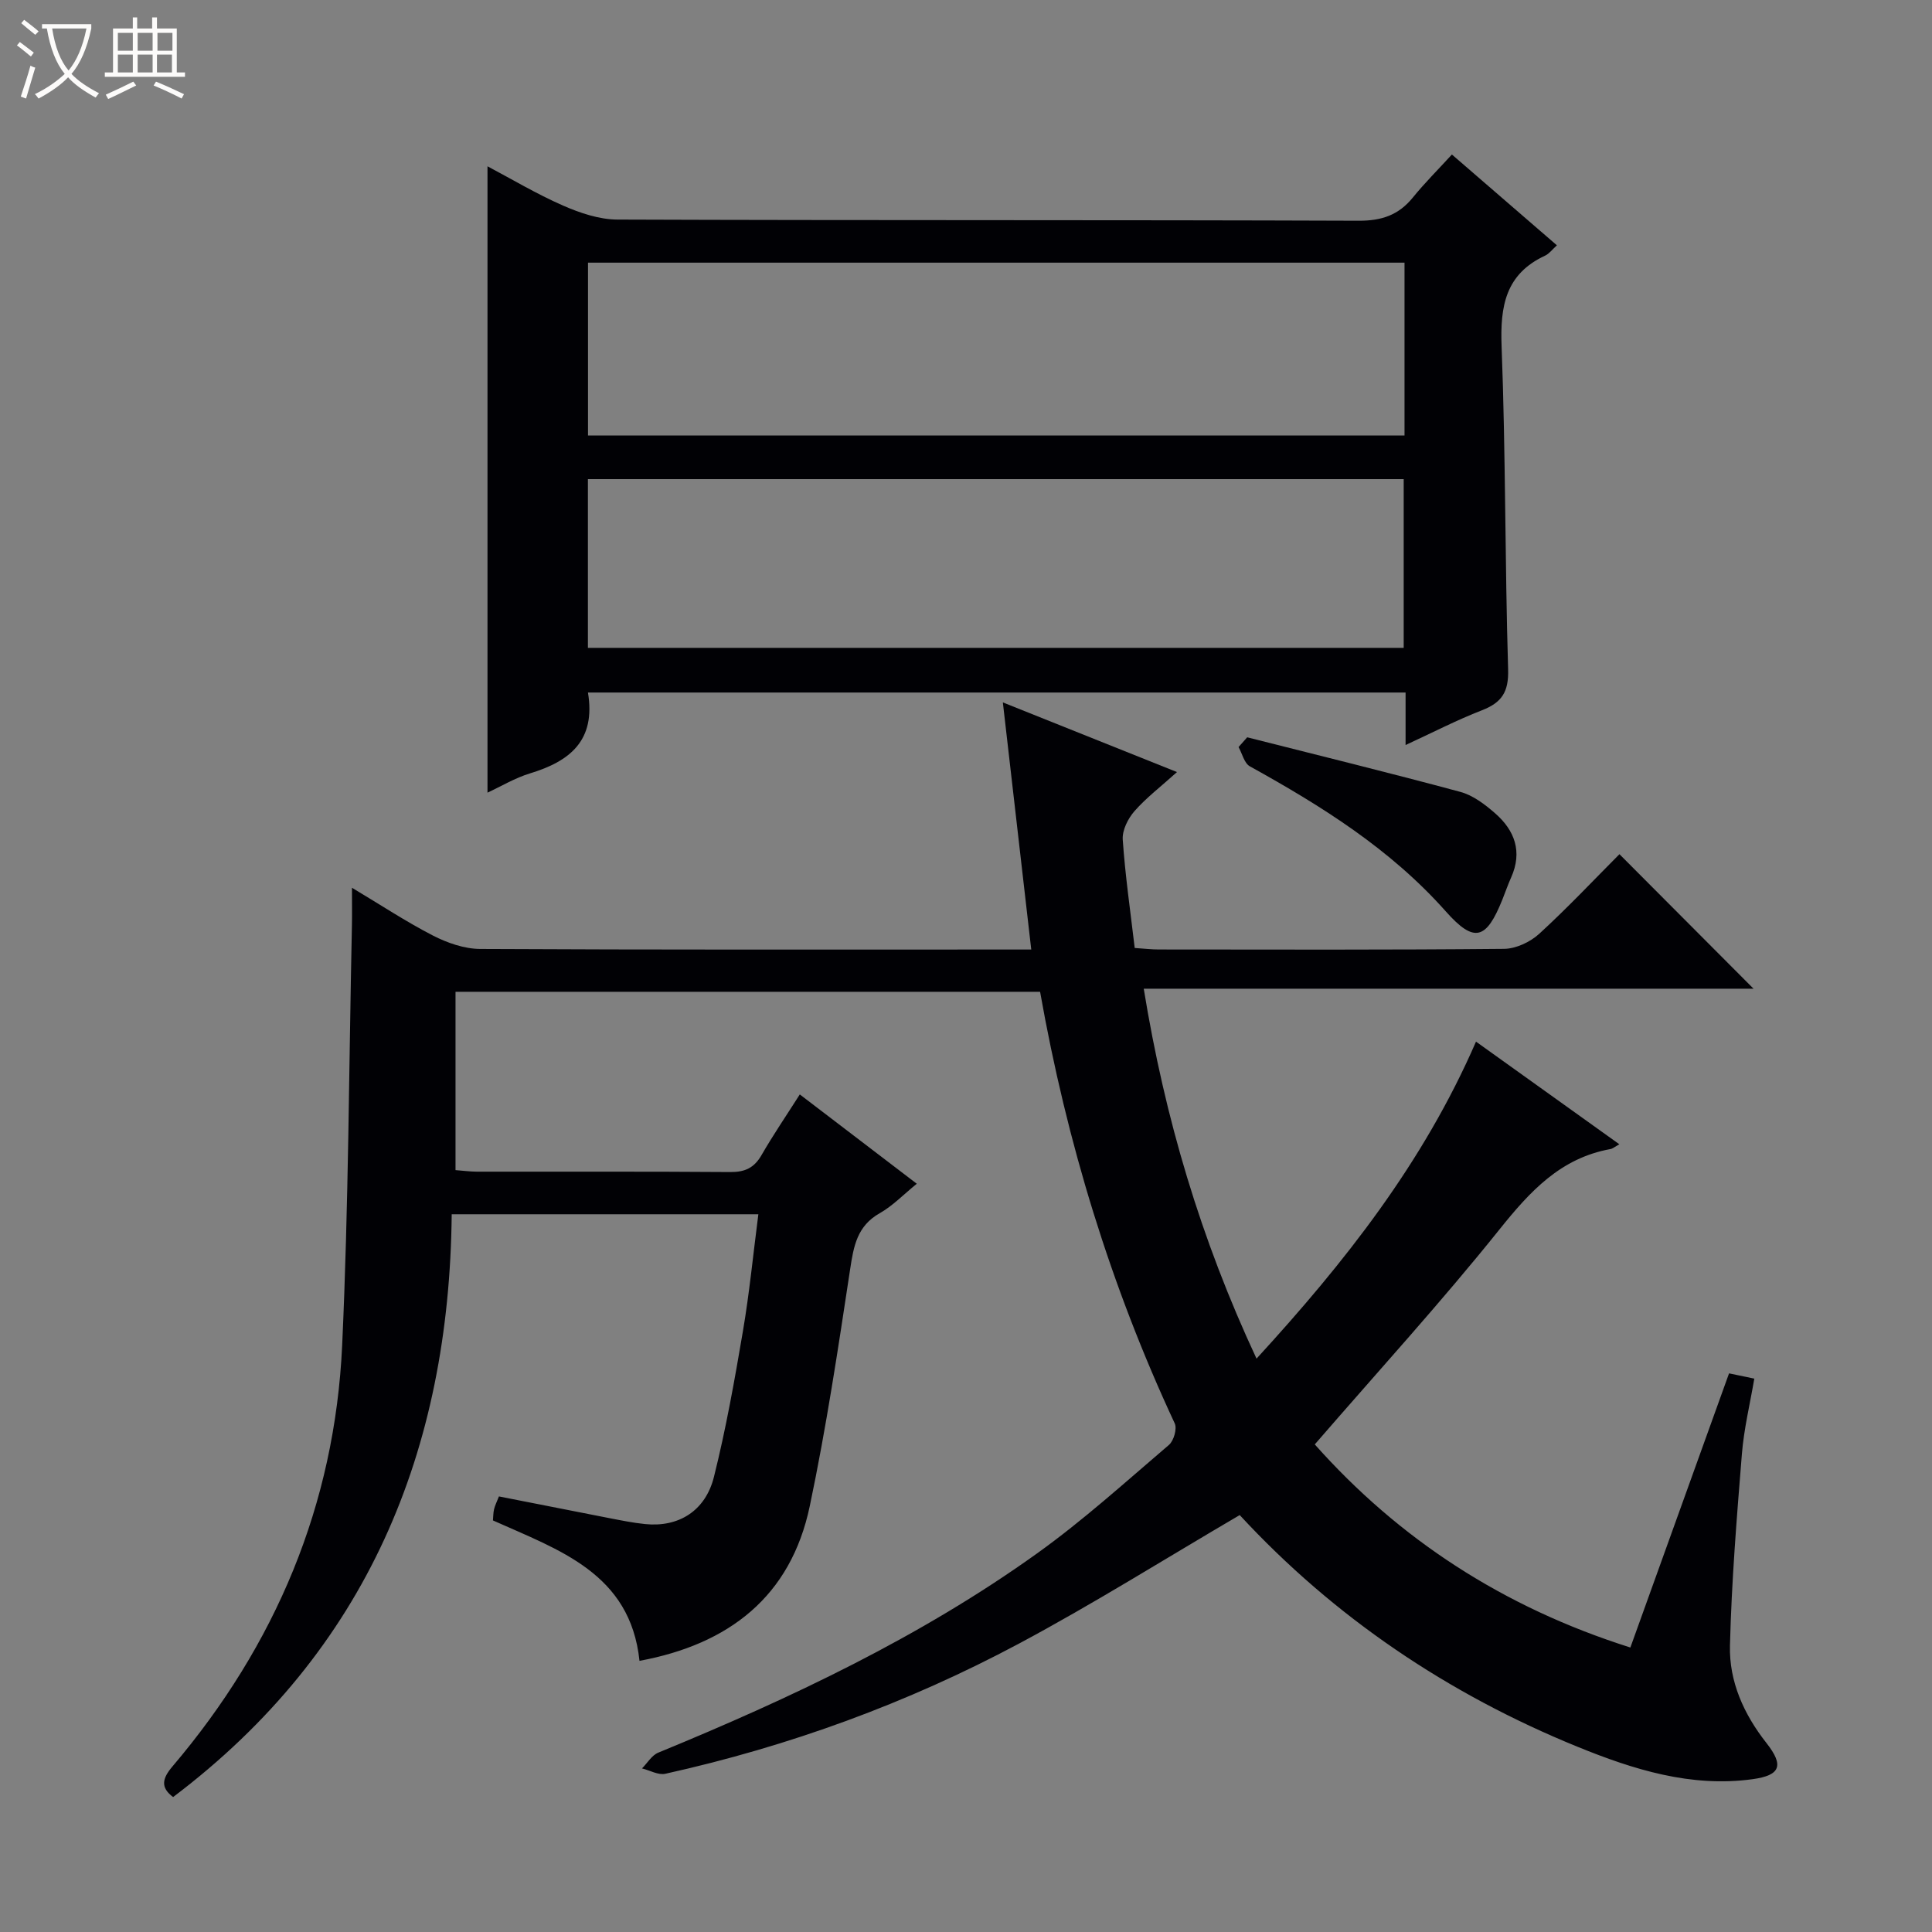
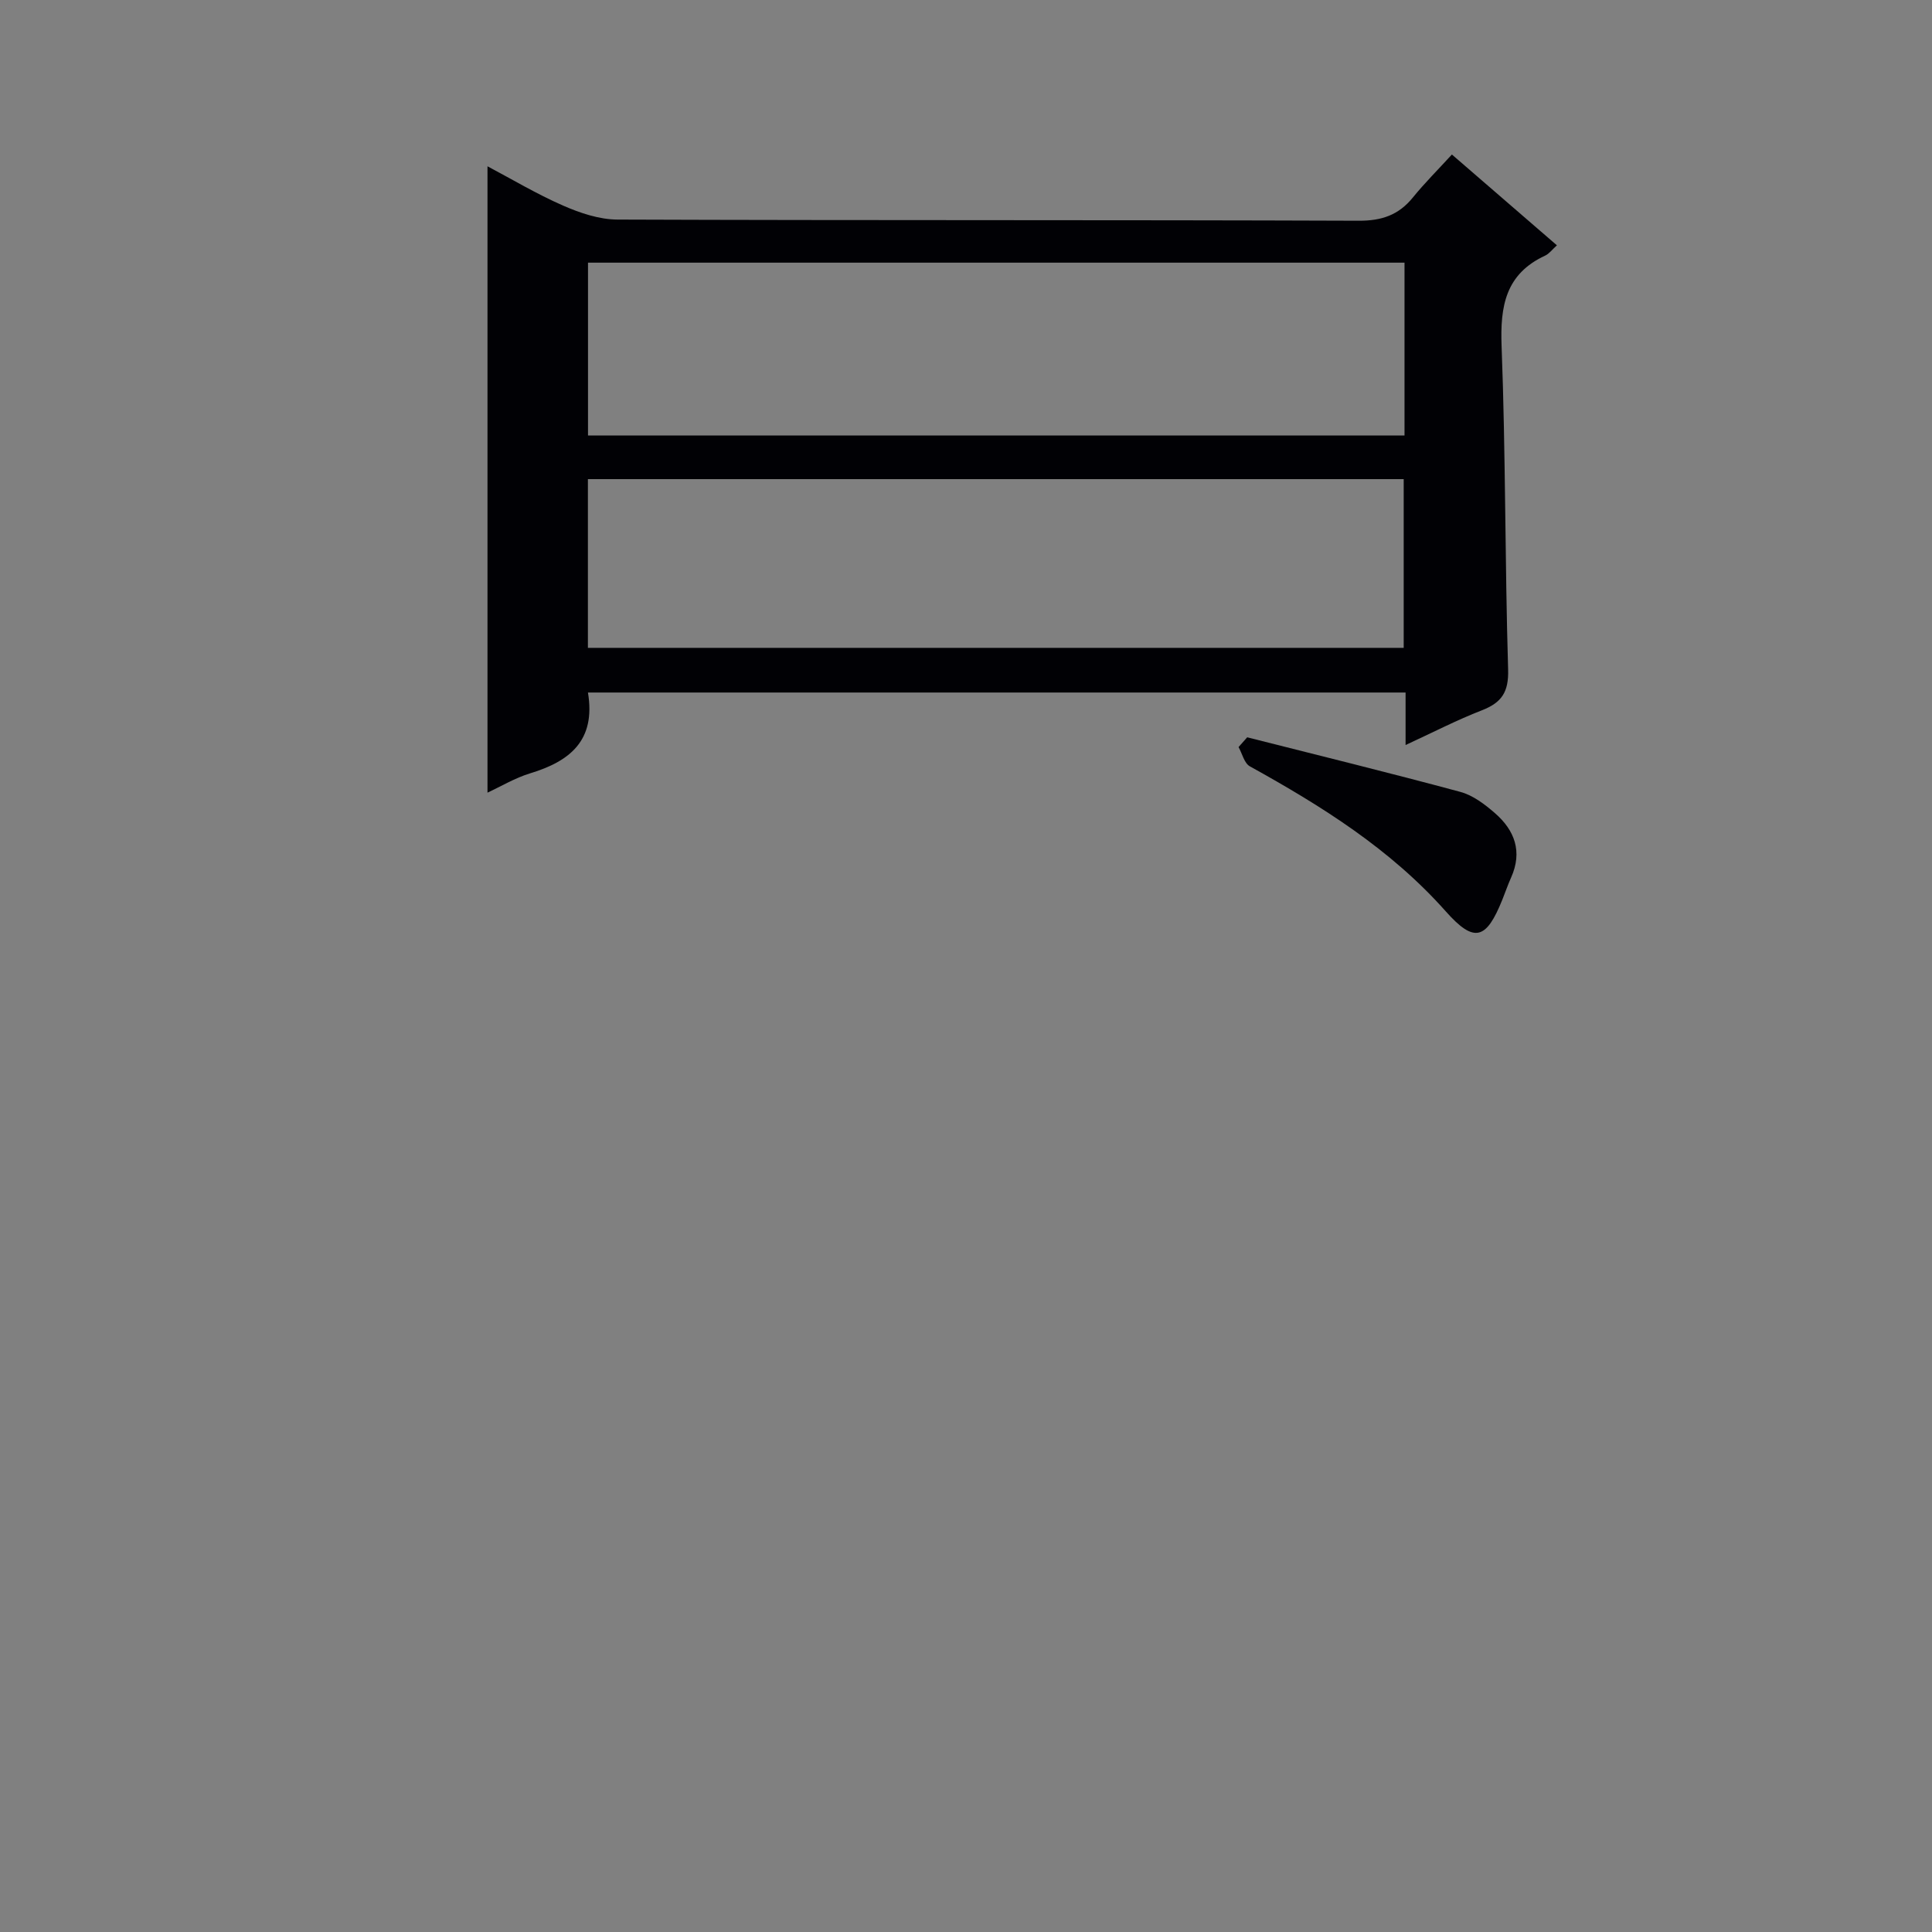
<svg xmlns="http://www.w3.org/2000/svg" enable-background="new 0 0 400 400" viewBox="0 0 400 400">
  <rect x="0" y="0" width="400" height="400" fill="#808080" stroke="none" />
-   <path d="m6.4 11.7c-1-.8-1.9-1.6-2.9-2.3l.6-.7c.9.7 1.9 1.4 2.9 2.2zm-2.1 8.3c.7-2.1 1.4-4.2 2-6.4.2.1.6.3 1 .4-.7 2.3-1.3 4.4-1.9 6.4zm3-12.8c-1.1-.9-2.1-1.7-2.9-2.4l.6-.7c1 .8 2 1.5 3 2.4zm1.4-1.3v-.9h10.2v.9c-.9 4.2-2.3 7.3-4.1 9.4 1.3 1.4 3.2 2.7 5.7 4-.2.2-.4.5-.7.9-2.5-1.4-4.4-2.7-5.7-4.2-1.4 1.5-3.5 3-6.1 4.4 0 0 0 0-.1-.1-.3-.4-.5-.7-.7-.8 2.7-1.3 4.7-2.8 6.2-4.2-1.8-2.2-3-5.3-3.7-9.4zm9.2 0h-7.1c.6 3.8 1.7 6.7 3.4 8.7 1.7-2.1 2.9-4.8 3.7-8.7z" fill="#fcfbfa" />
-   <path d="m31.6 3.6h.9v2.3h4.1v9.1h1.7v.9h-16.6v-.9h1.7v-9.1h4.1v-2.3h.9v2.3h3.1v-2.3zm-4 13.3.6.8c-1.9.9-3.8 1.9-5.8 2.8-.2-.3-.3-.6-.5-.9 2-.9 3.9-1.8 5.7-2.7zm-3.2-10.1v3.7h3.1v-3.7zm0 4.5v3.7h3.1v-3.7zm4.1-4.5v3.7h3.1v-3.7zm0 4.5v3.7h3.1v-3.7zm9.1 9.1c-2.1-1.1-4.1-2-5.8-2.7l.5-.8c2.2.9 4.1 1.8 5.8 2.6zm-1.9-13.6h-3.1v3.7h3.1zm-3.2 4.5v3.7h3.1v-3.7z" fill="#fcfbfa" />
  <g fill="#010105">
-     <path d="m256.67 313.68c-15.59 9.13-30.37 18.42-45.74 26.63-23.1 12.33-47.58 21.25-73.18 26.93-1.46.32-3.21-.71-4.83-1.11 1.11-1.11 2.02-2.71 3.36-3.26 27.44-11.28 54.2-23.9 78.4-41.23 9.58-6.86 18.36-14.83 27.34-22.49.99-.85 1.71-3.34 1.2-4.44-13.27-28.45-22.36-58.2-27.88-89.37-40.37 0-80.58 0-121.03 0v36.92c1.49.11 2.94.31 4.4.32 17.5.02 35-.05 52.5.08 3.02.02 4.93-.86 6.45-3.5 2.4-4.17 5.12-8.15 7.93-12.57 8.09 6.18 15.97 12.19 24.22 18.49-2.79 2.27-5 4.59-7.67 6.1-4.69 2.65-5.4 6.81-6.13 11.61-2.48 16.38-4.94 32.79-8.35 49-3.94 18.8-16.78 28.65-35.26 32.07-1.9-18.12-16.6-22.92-30.34-29.07.07-.75.05-1.56.23-2.32.19-.79.57-1.53 1.01-2.65 7.69 1.51 15.29 3.02 22.9 4.5 2.44.47 4.88.97 7.35 1.22 6.88.71 12.49-2.65 14.27-9.79 2.49-9.96 4.29-20.11 6.01-30.24 1.33-7.84 2.1-15.78 3.18-24.11-20.98 0-41.7 0-63.49 0-.48 48.86-17.47 90.31-57.68 120.66-2.64-1.97-2.28-3.81-.14-6.33 21.37-25.15 33.62-54.2 35.14-87.18 1.33-28.92 1.4-57.9 2.02-86.85.05-2.33.01-4.66.01-7.9 5.86 3.5 11.16 7.01 16.77 9.9 2.97 1.52 6.49 2.75 9.76 2.77 36.16.19 72.33.12 108.5.12h5.61c-1.97-17.17-3.88-33.74-5.88-51.16 12.38 4.96 23.85 9.54 36.05 14.42-3.34 3.01-6.36 5.31-8.81 8.1-1.34 1.53-2.55 3.95-2.42 5.88.51 7.42 1.58 14.8 2.48 22.44 2.03.13 3.49.31 4.95.31 23.83.02 47.67.1 71.5-.13 2.47-.02 5.42-1.4 7.28-3.1 5.87-5.37 11.33-11.18 16.63-16.5 9.49 9.52 18.62 18.69 27.76 27.85-41.39 0-83.38 0-126.25 0 4.36 26.8 11.8 51.83 23.35 76.59 18.31-19.97 34.54-40.55 45.44-65.63 9.76 6.99 19.39 13.88 29.68 21.25-1 .55-1.39.91-1.84.99-10.36 1.87-16.69 8.79-23 16.67-12.06 15.05-25.09 29.31-38.22 44.48 17.43 19.6 39.01 33.72 65.34 42.05 6.8-18.9 13.56-37.69 20.43-56.76 1.76.37 3.17.66 5.23 1.09-.9 5.27-2.15 10.4-2.57 15.6-1.07 13.21-2.14 26.43-2.47 39.67-.19 7.45 2.87 14.22 7.56 20.18 3.64 4.63 2.93 6.68-2.87 7.48-12.77 1.75-24.66-1.99-36.25-6.71-26.9-10.96-50.45-26.88-69.94-47.97z" />
    <path d="m121.73 143.38c1.66 9.96-3.77 14.24-11.97 16.73-3.12.95-6.01 2.69-8.83 4 0-43.32 0-86.45 0-129.68 4.87 2.57 10.11 5.71 15.66 8.14 3.52 1.54 7.5 2.88 11.27 2.89 51.14.19 102.29.05 153.43.24 4.78.02 8.27-1.17 11.23-4.81 2.4-2.96 5.12-5.67 8.08-8.9 7.54 6.52 14.5 12.54 21.74 18.8-.98.88-1.59 1.74-2.43 2.13-8.21 3.81-9.34 10.45-9.02 18.79.85 22.28.68 44.6 1.35 66.89.14 4.68-1.32 6.86-5.43 8.46-5.21 2.02-10.2 4.61-15.8 7.19 0-3.94 0-7.22 0-10.87-56.52 0-112.73 0-169.28 0zm169.06-89c-56.62 0-112.81 0-169.05 0v35.79h169.05c0-12.07 0-23.71 0-35.79zm-169.07 79.75h168.9c0-11.89 0-23.31 0-34.93-56.41 0-112.5 0-168.9 0z" />
    <path d="m258.22 152.65c14.73 3.73 29.48 7.35 44.15 11.31 2.6.7 5.05 2.57 7.14 4.39 4.1 3.56 5.74 7.99 3.35 13.33-.68 1.51-1.21 3.08-1.83 4.62-3.29 8.15-5.74 9.1-11.68 2.41-11.49-12.94-25.72-21.82-40.58-30.05-1.16-.64-1.58-2.63-2.34-3.99.59-.67 1.19-1.34 1.79-2.02z" />
  </g>
</svg>